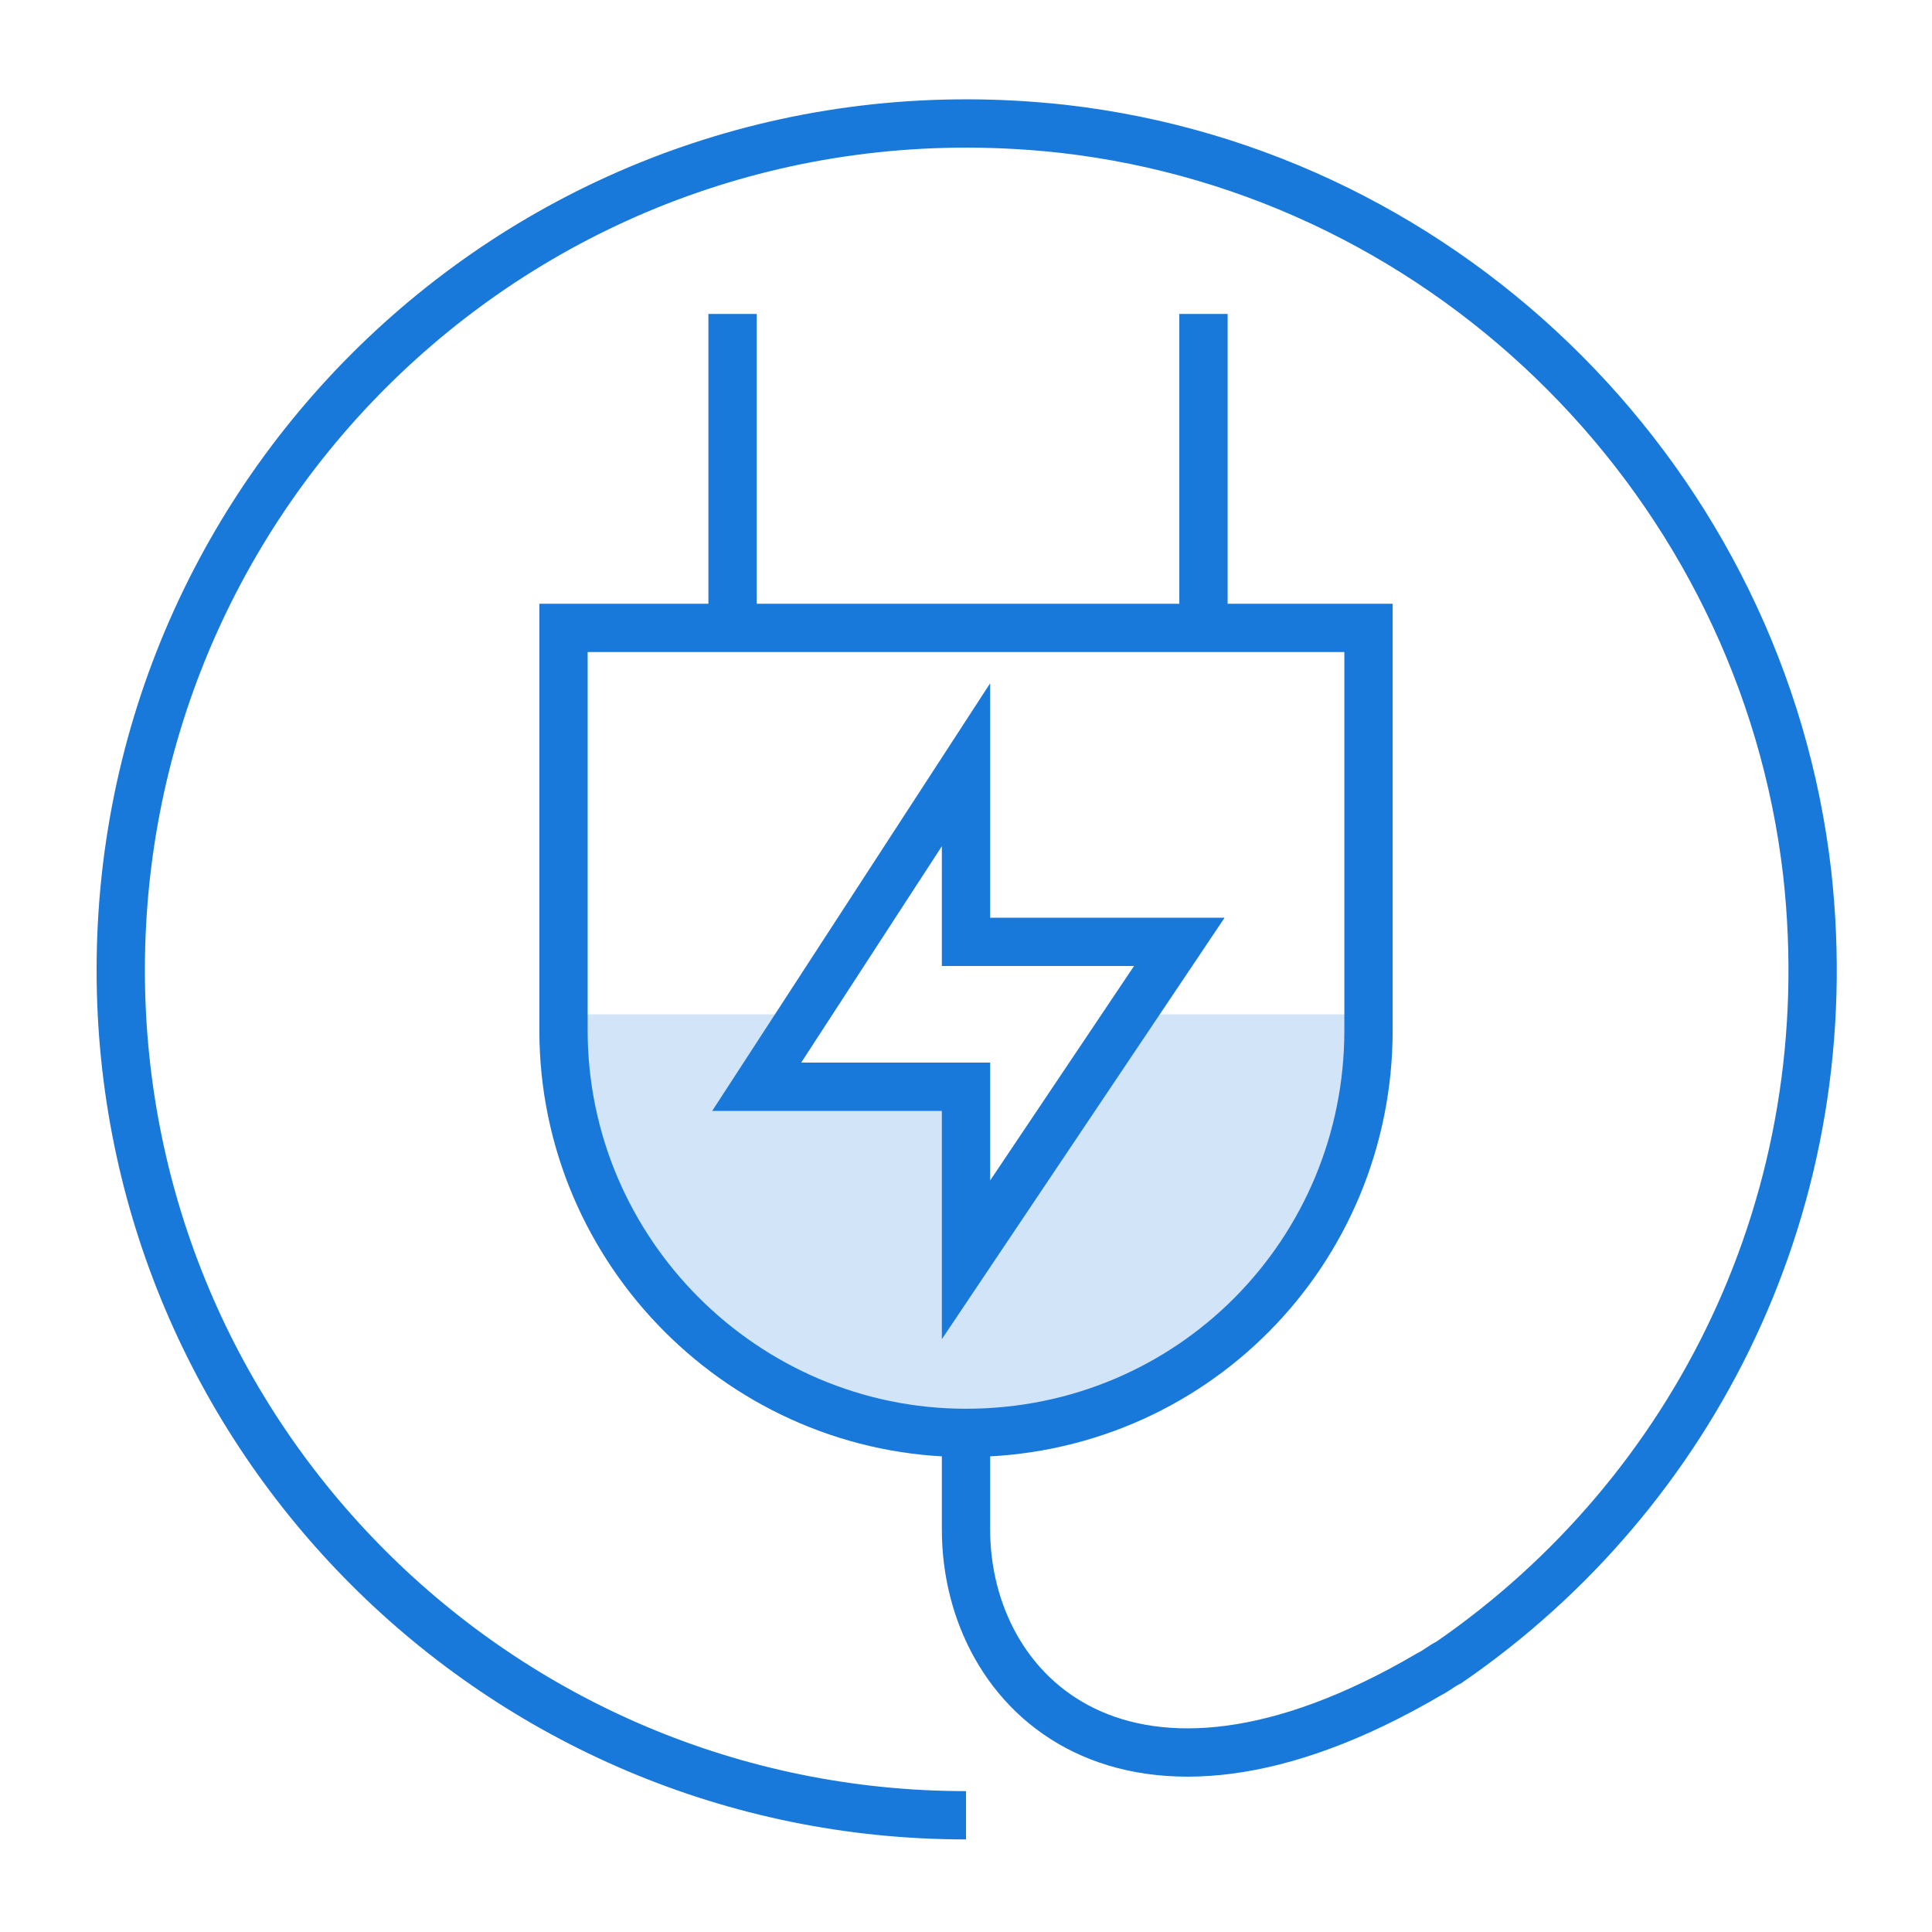
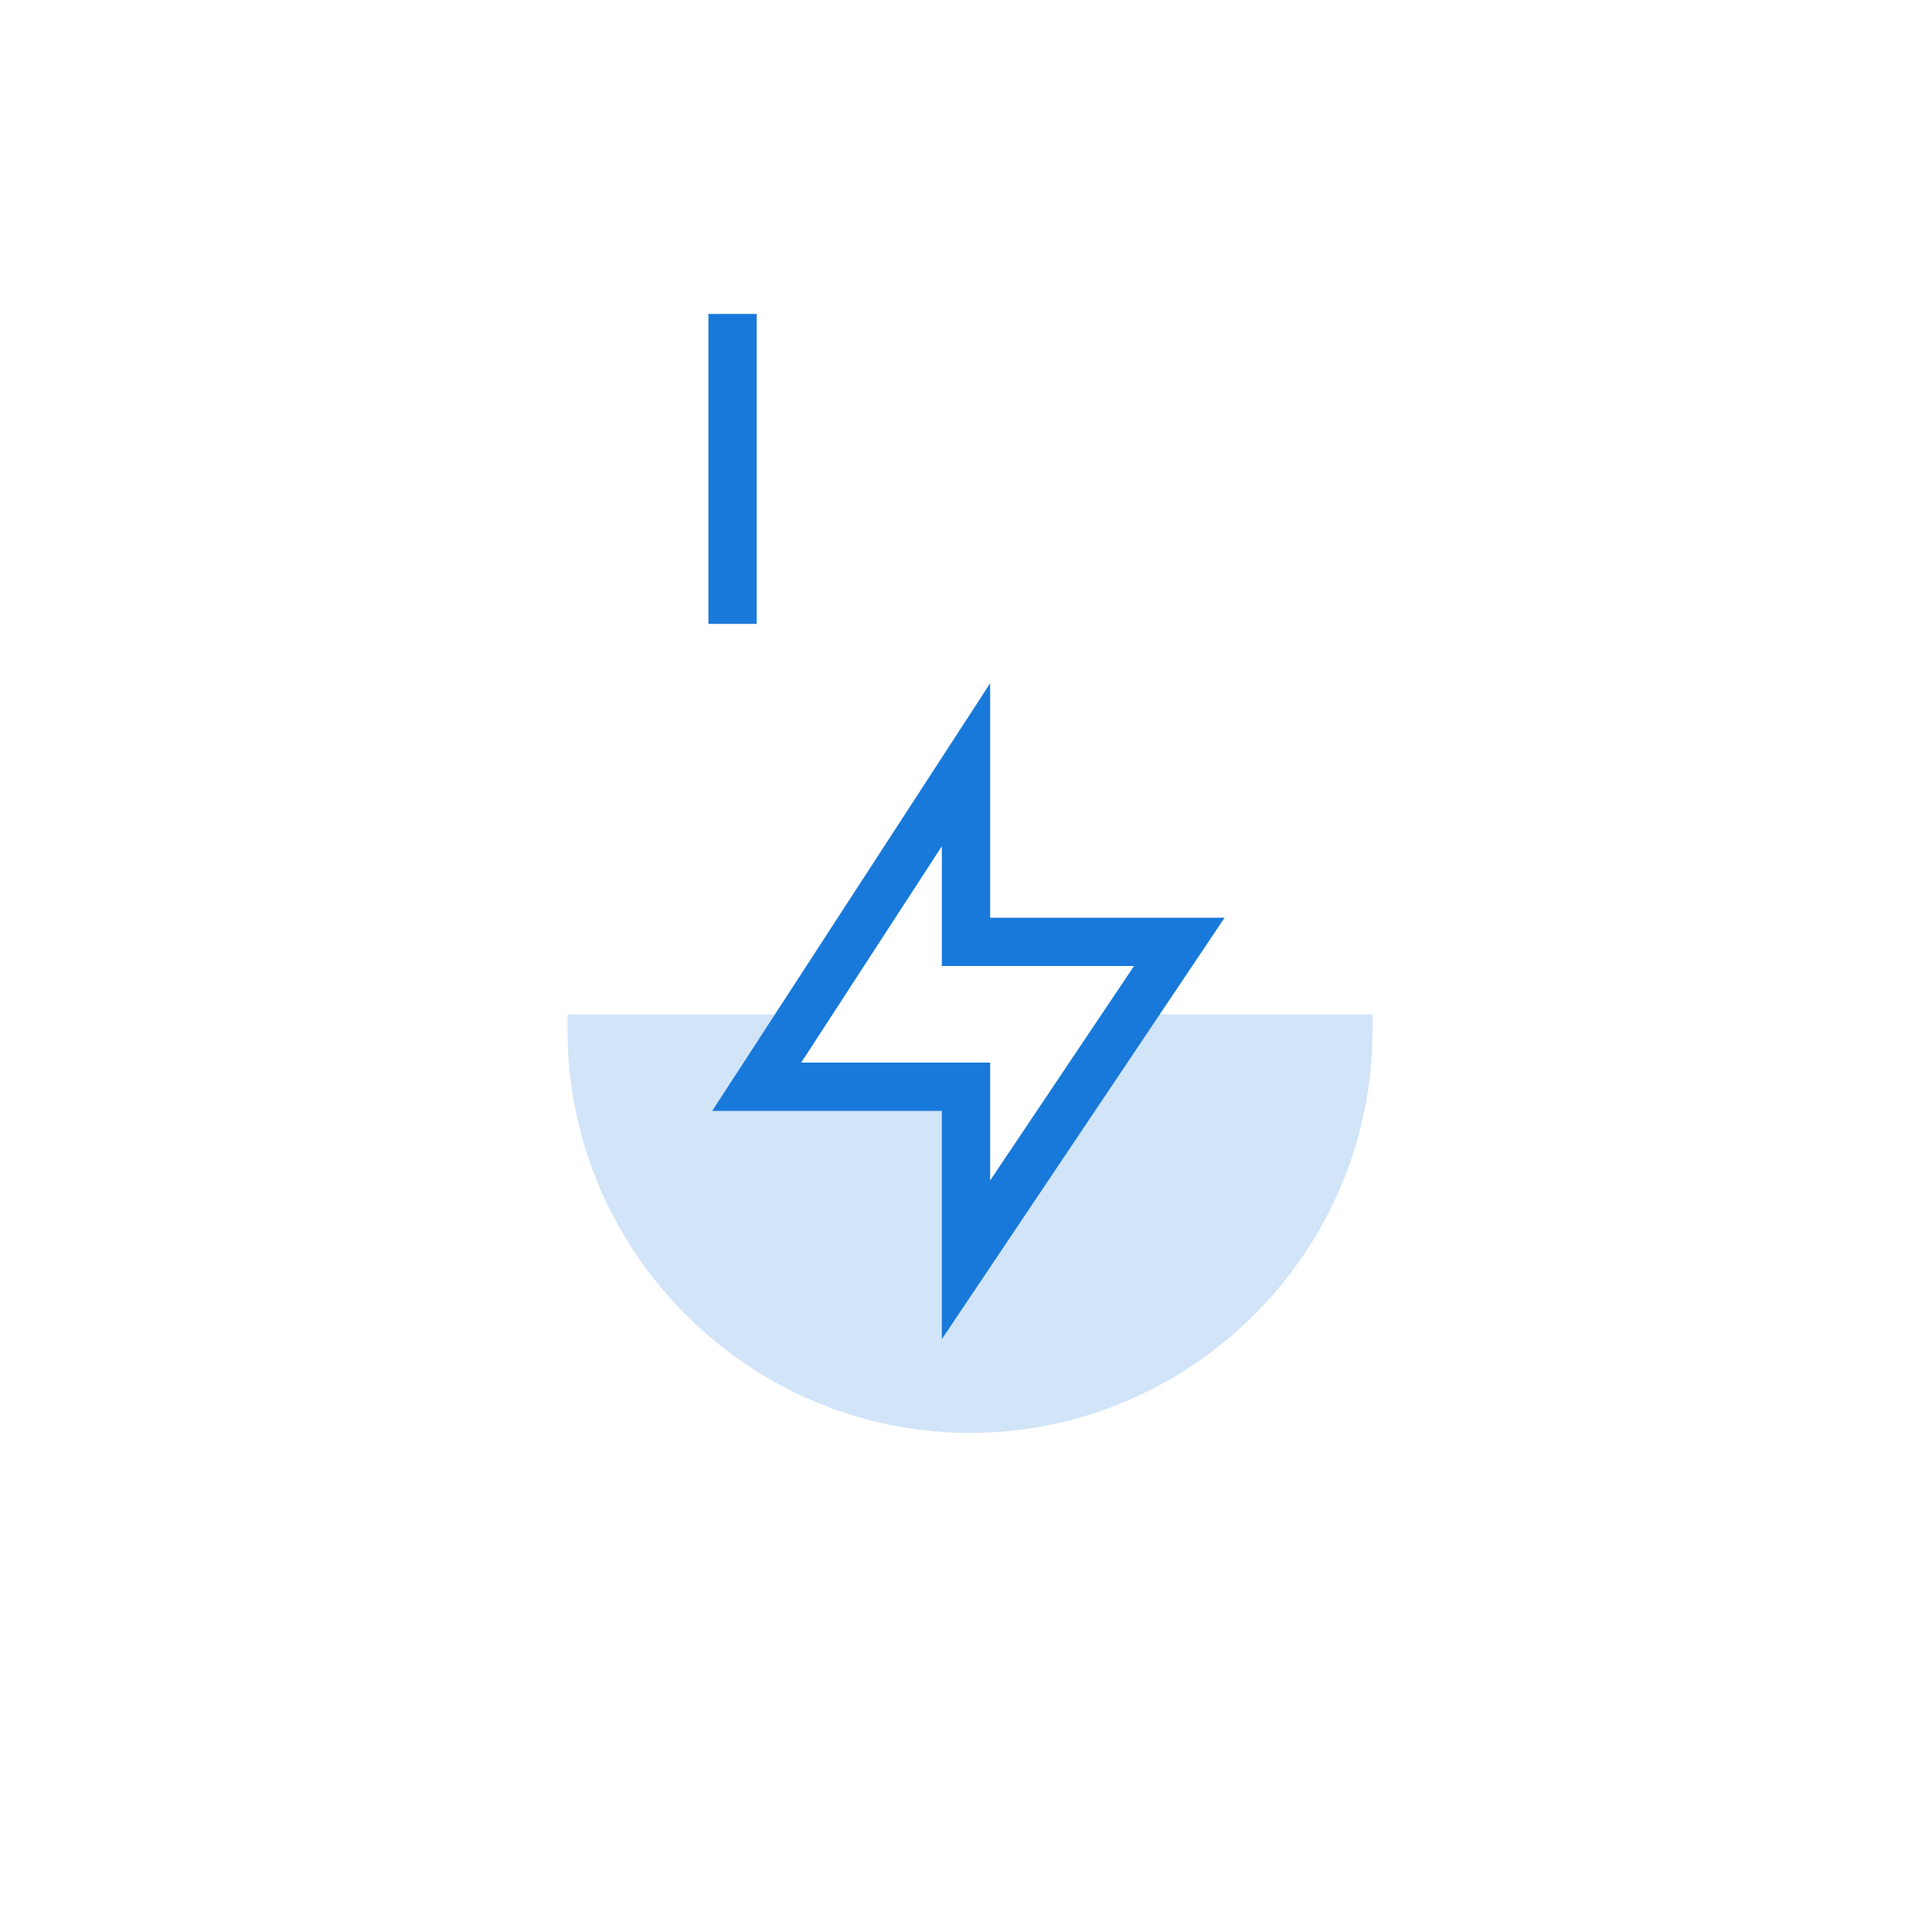
<svg xmlns="http://www.w3.org/2000/svg" id="Layer_2" data-name="Layer 2" viewBox="0 0 48 48">
  <defs>
    <style>
      .cls-1 {
        stroke: #1879da;
        stroke-miterlimit: 10;
        stroke-width: 1.2px;
      }

      .cls-1, .cls-2 {
        fill: none;
      }

      .cls-2, .cls-3 {
        stroke-width: 0px;
      }

      .cls-3 {
        fill: #d1e4f8;
      }
    </style>
  </defs>
  <g id="Layer_1-2" data-name="Layer 1">
    <g>
-       <rect class="cls-2" width="48" height="48" />
      <g>
        <path class="cls-3" d="M34.1,25.2v.4c0,5.5-4.5,10-10,10s-10-4.5-10-10v-.4h6l-1.2,1.8h5.3v4.3l4.1-6.1h5.8Z" />
-         <path class="cls-1" d="M24,35.6h0c-5.5,0-10-4.5-10-10v-10h20v10c0,5.5-4.4,10-10,10Z" />
        <line class="cls-1" x1="18.2" y1="7.8" x2="18.2" y2="15.5" />
-         <line class="cls-1" x1="29.9" y1="7.8" x2="29.9" y2="15.5" />
-         <path class="cls-1" d="M24,35.6v2.4c0,4.1,4,8,11.5,3.6.2-.1.3-.2.5-.3,6.1-4.2,9.8-11.5,8.9-19.6-1.1-9.6-8.8-17.4-18.5-18.5C13.7,1.8,3,11.7,3,24.1c0,11.6,9.4,21,21,21" />
        <polygon class="cls-1" points="29.3 23.4 24 23.4 24 19 18.8 27 24 27 24 31.3 29.3 23.4" />
      </g>
    </g>
  </g>
</svg>